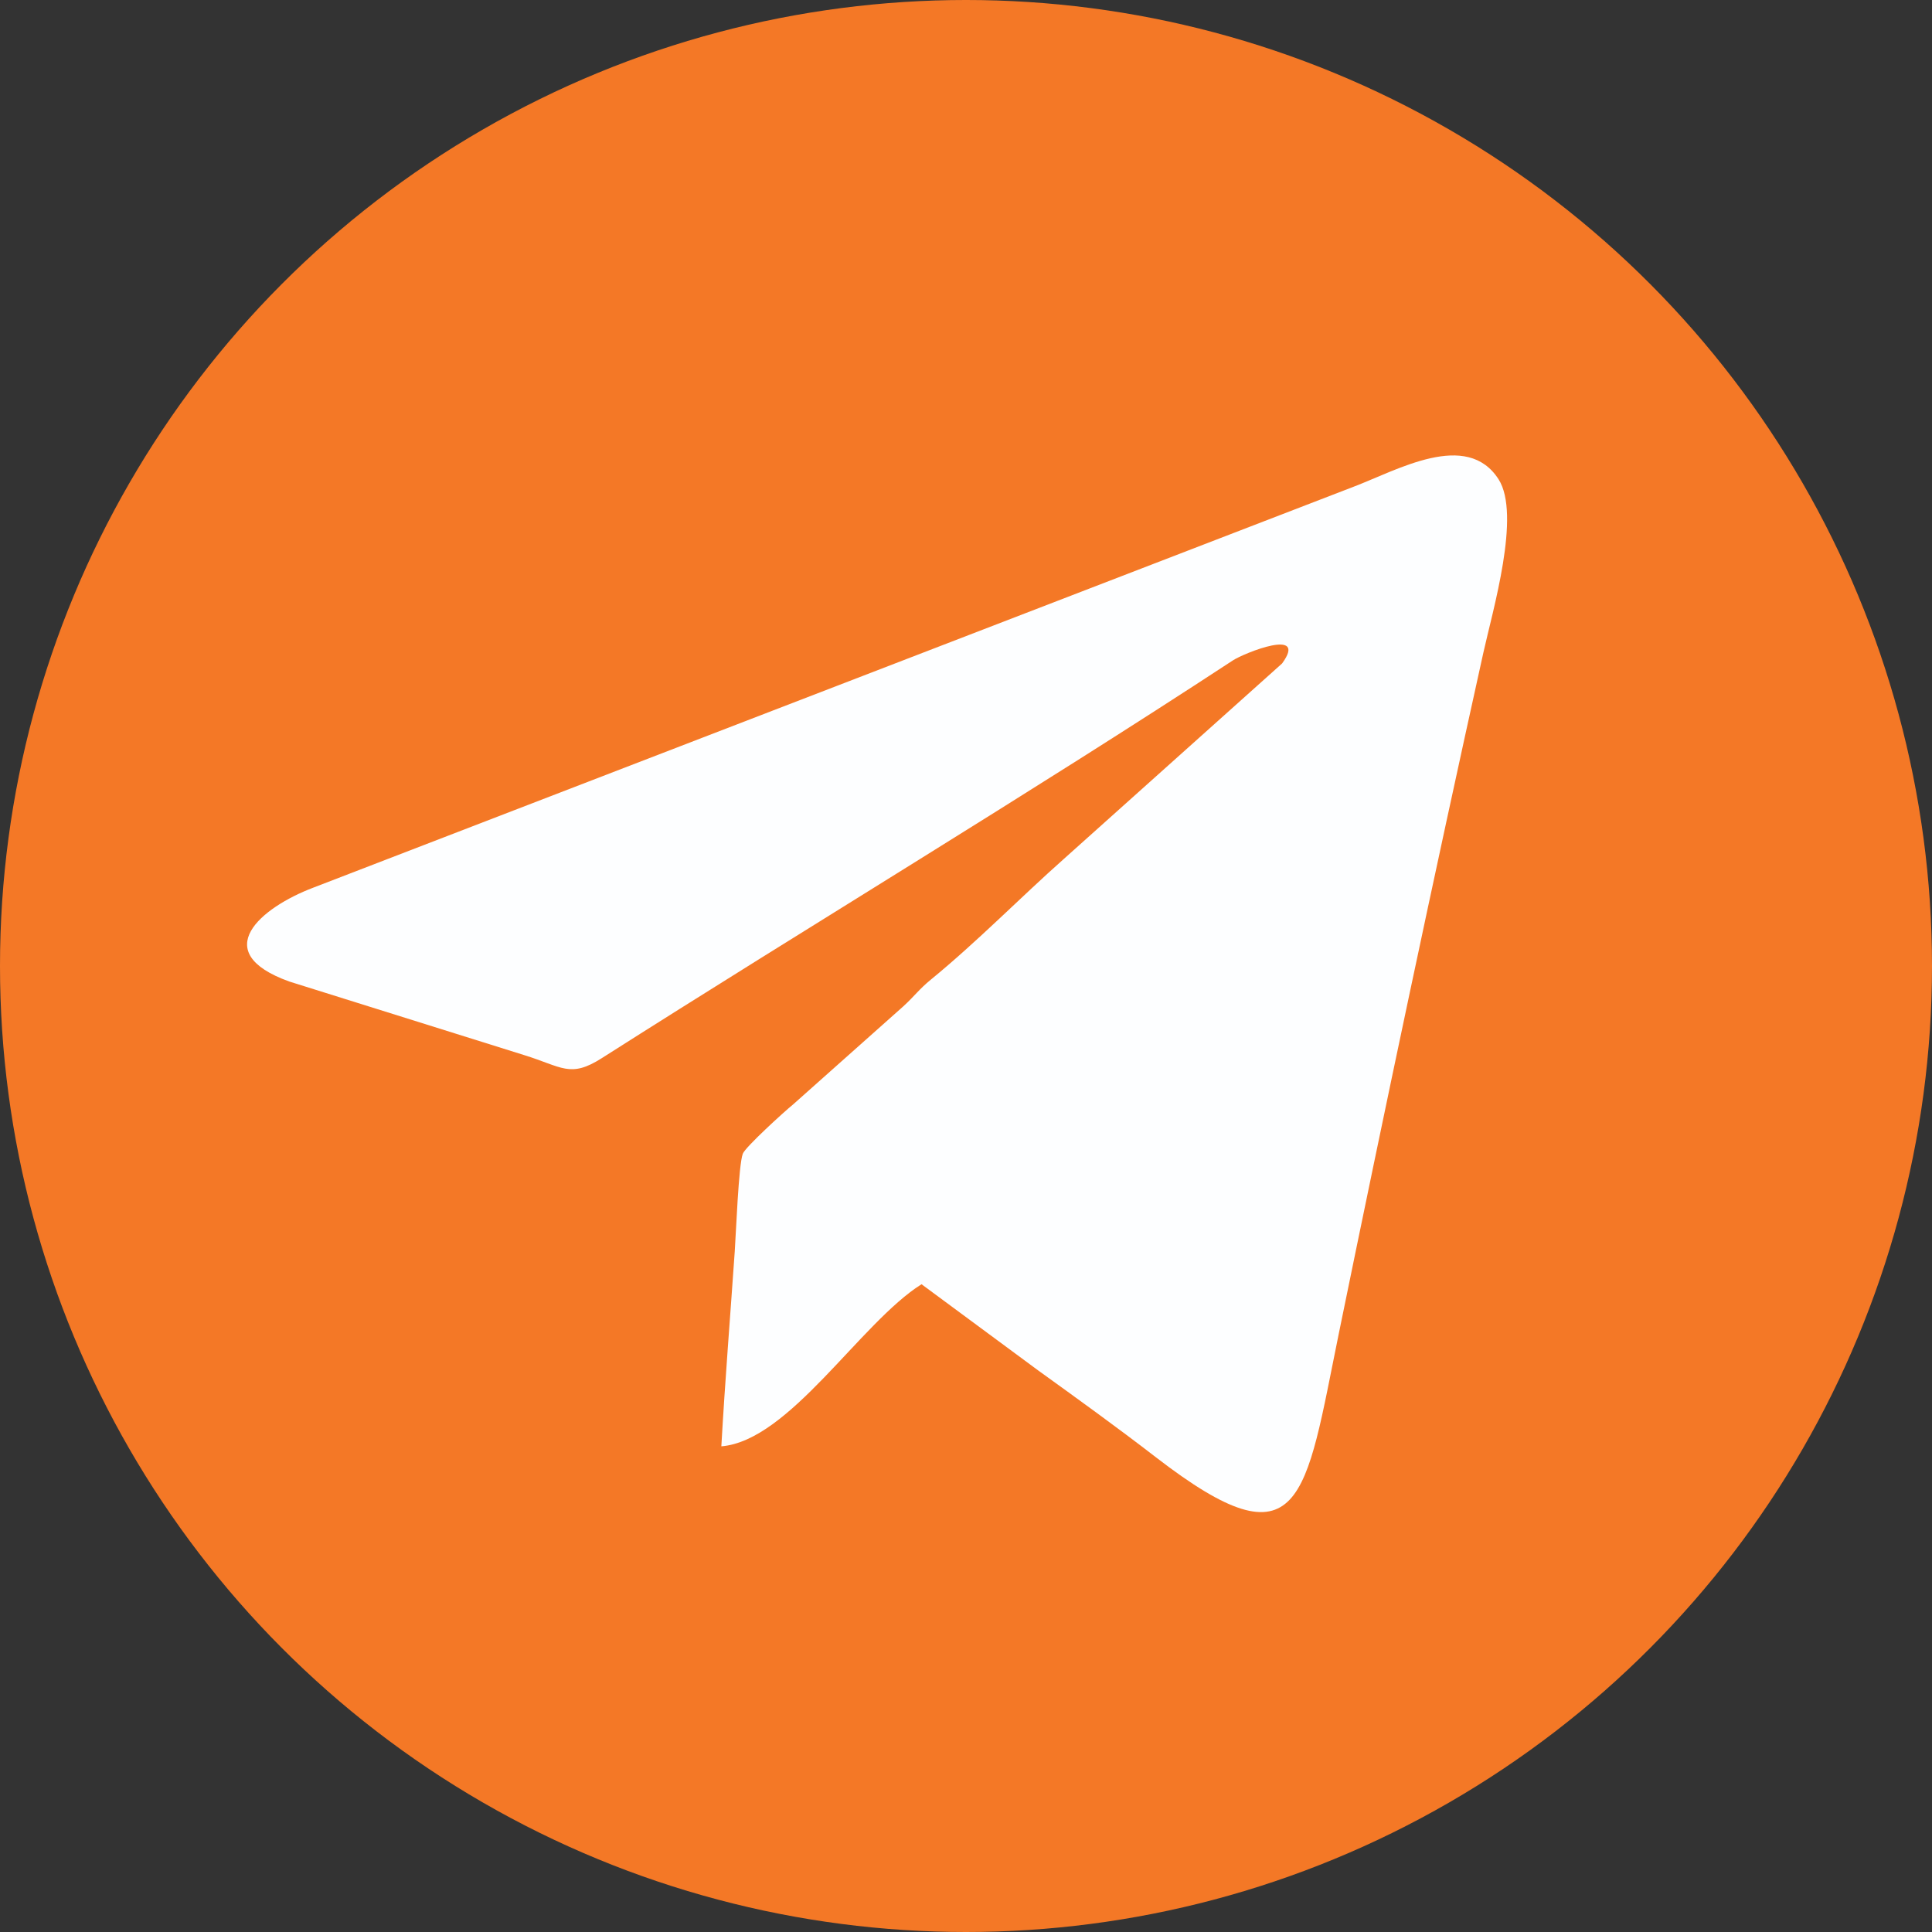
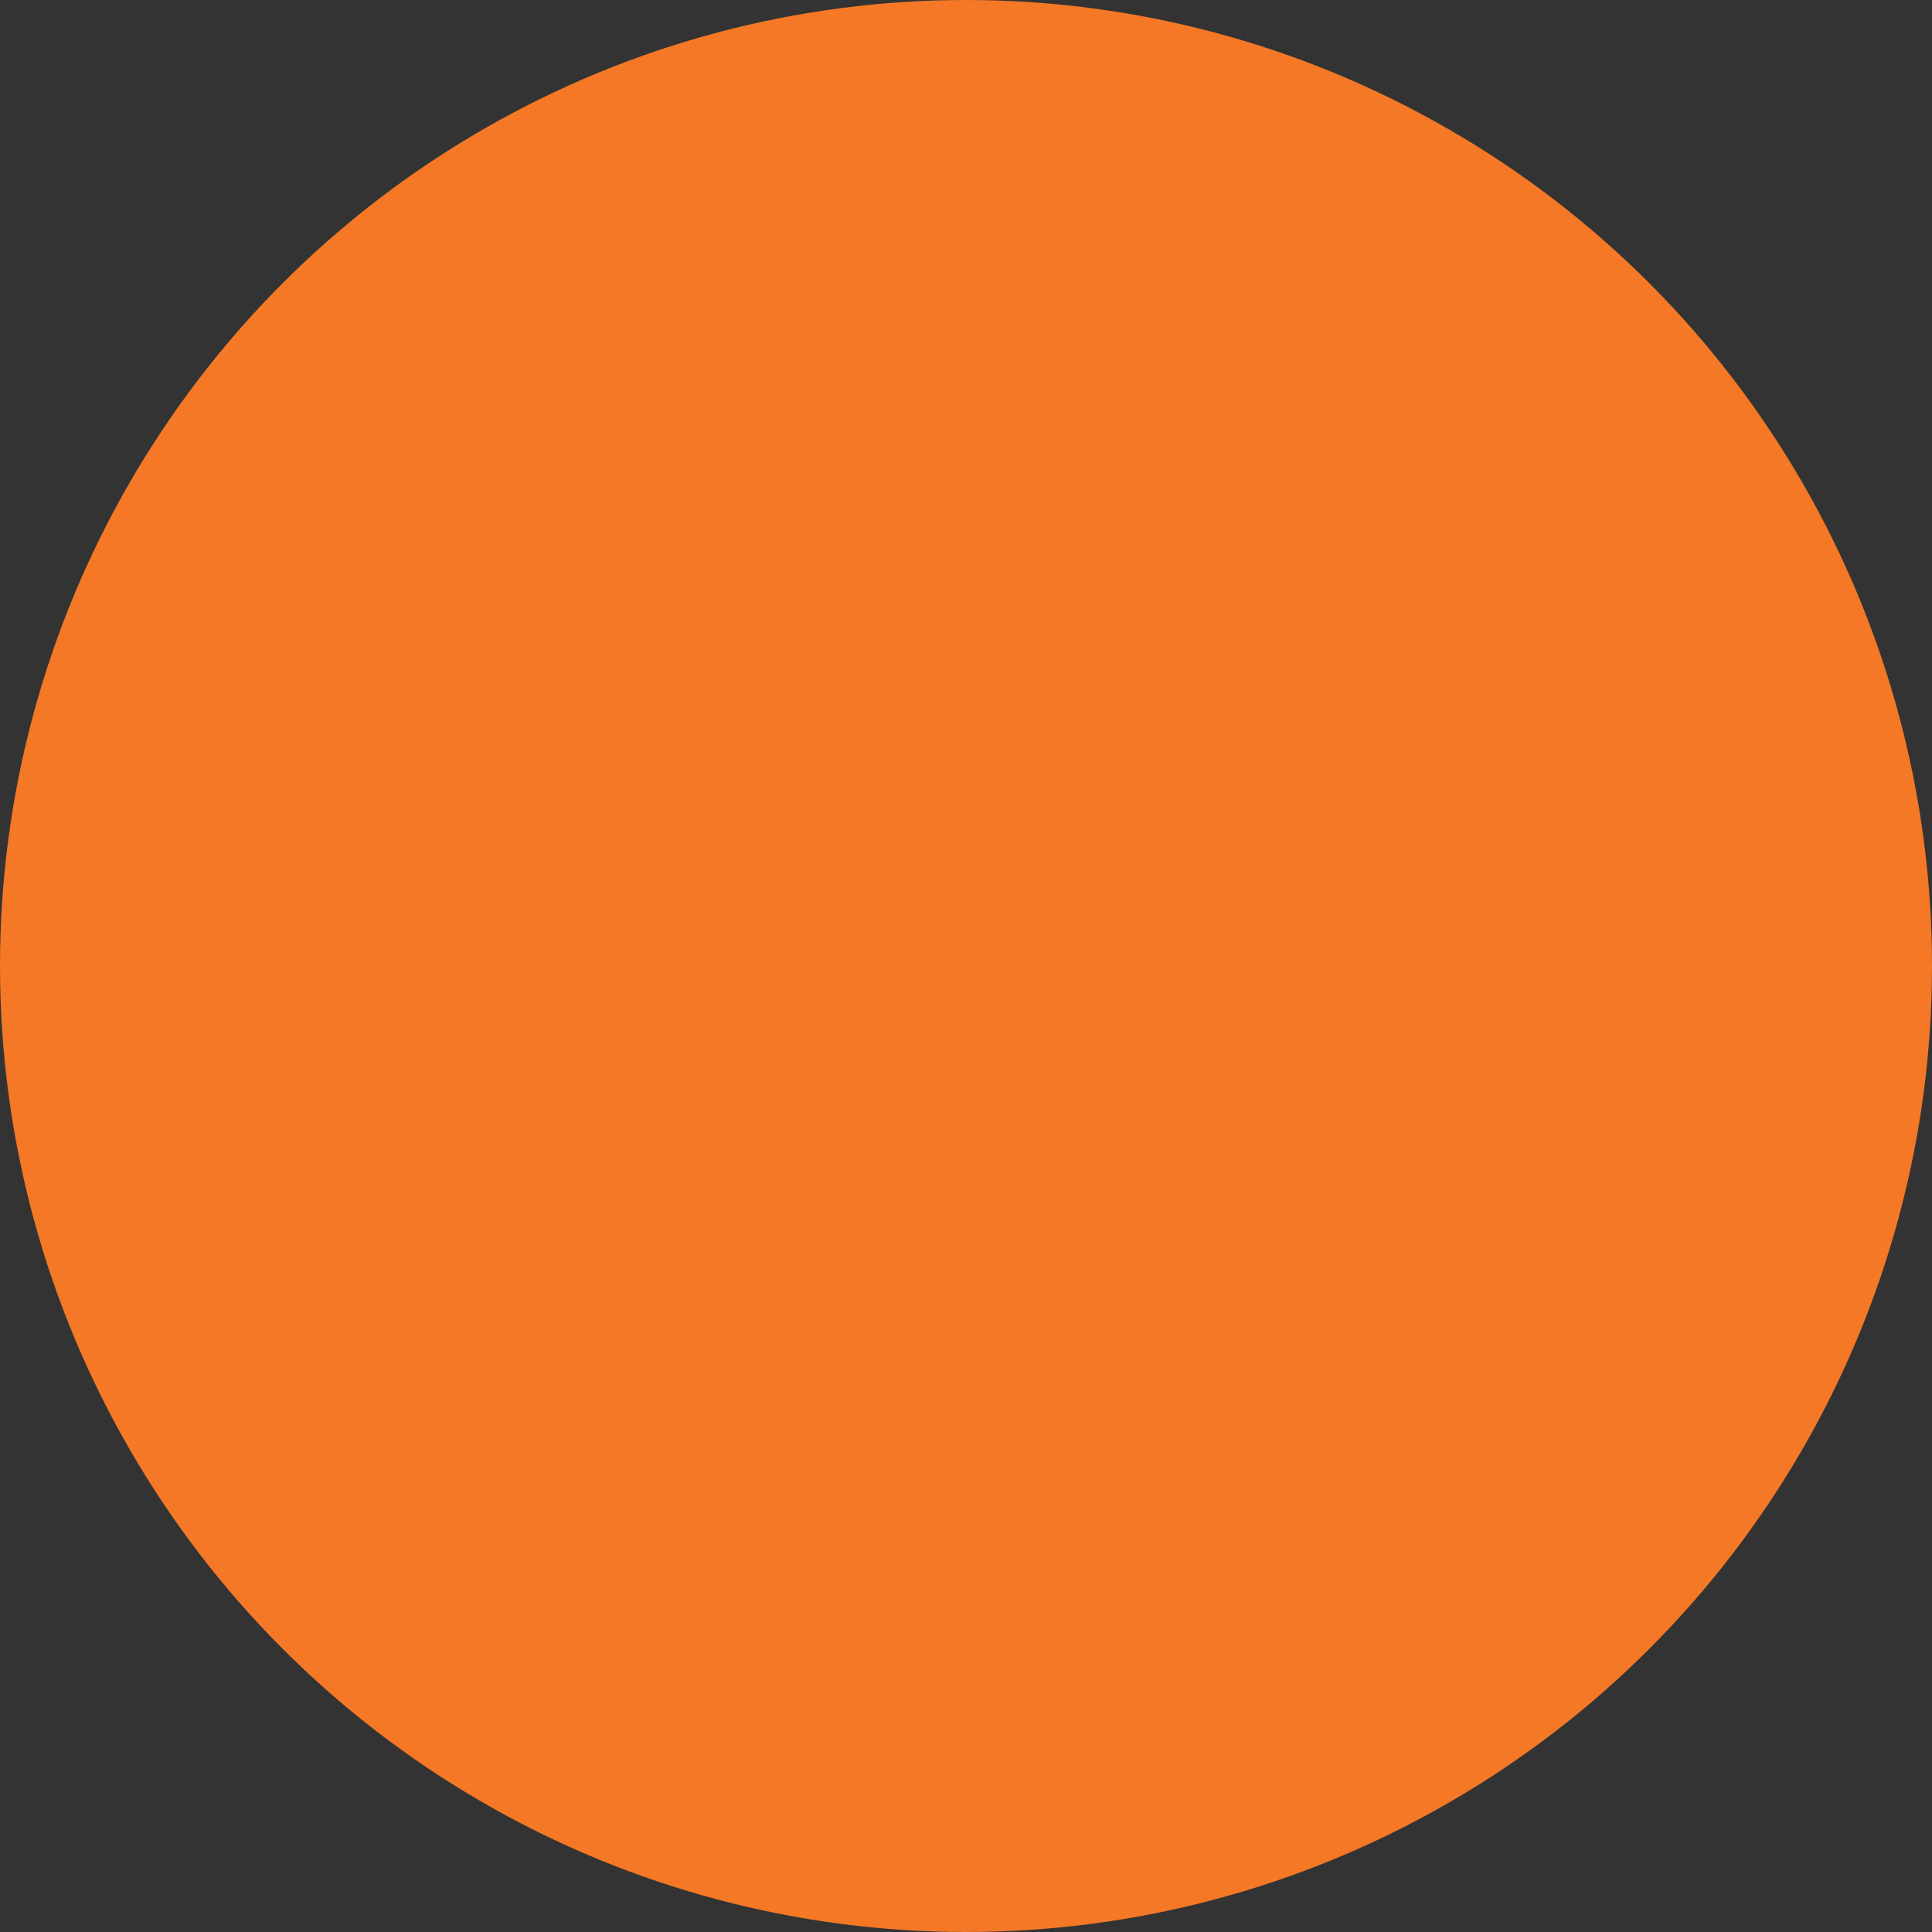
<svg xmlns="http://www.w3.org/2000/svg" xml:space="preserve" width="543px" height="543px" version="1.1" style="shape-rendering:geometricPrecision; text-rendering:geometricPrecision; image-rendering:optimizeQuality; fill-rule:evenodd; clip-rule:evenodd" viewBox="0 0 543 543">
  <rect x="0" y="0" width="543" height="543" fill="#333333" stroke="none" />
  <defs>
    <style type="text/css"> .fil0 {fill:#F47826} .fil1 {fill:#FDFEFF} </style>
  </defs>
  <g id="Слой_x0020_1">
    <circle class="fil0" cx="271.5" cy="271.5" r="271.5" />
-     <path class="fil1" d="M202.74 406.5c19.13,-1.56 39.05,-34.73 56.26,-45.56l32.76 24.21c11.21,8.08 22.16,15.97 32.99,24.33 41.39,31.97 42.05,11.63 51.55,-34.78 13.01,-63.58 26.58,-127.91 40.61,-191.27 2.6,-11.76 10.65,-38.81 4.26,-48.74 -8.94,-13.89 -28.43,-2.56 -40.7,2.1l-292.44 112.7c-14.68,5.57 -29.74,18.09 -6.73,26.37l65.95 20.66c10.77,3.33 12.97,6.55 21.84,0.91 58.35,-37.14 120.07,-74.24 177.39,-111.8 3.2,-2.1 21.32,-9.37 13.86,0.84l-61.32 54.92c-12.19,10.81 -24.34,23.25 -37.4,33.94 -3.33,2.73 -4.48,4.51 -7.73,7.5l-31.03 27.62c-2.35,1.89 -13.39,11.95 -14.09,13.81 -1.19,3.12 -1.92,22.51 -2.26,27.42 -1.26,18.21 -2.74,36.56 -3.77,54.82z" />
  </g>
</svg>